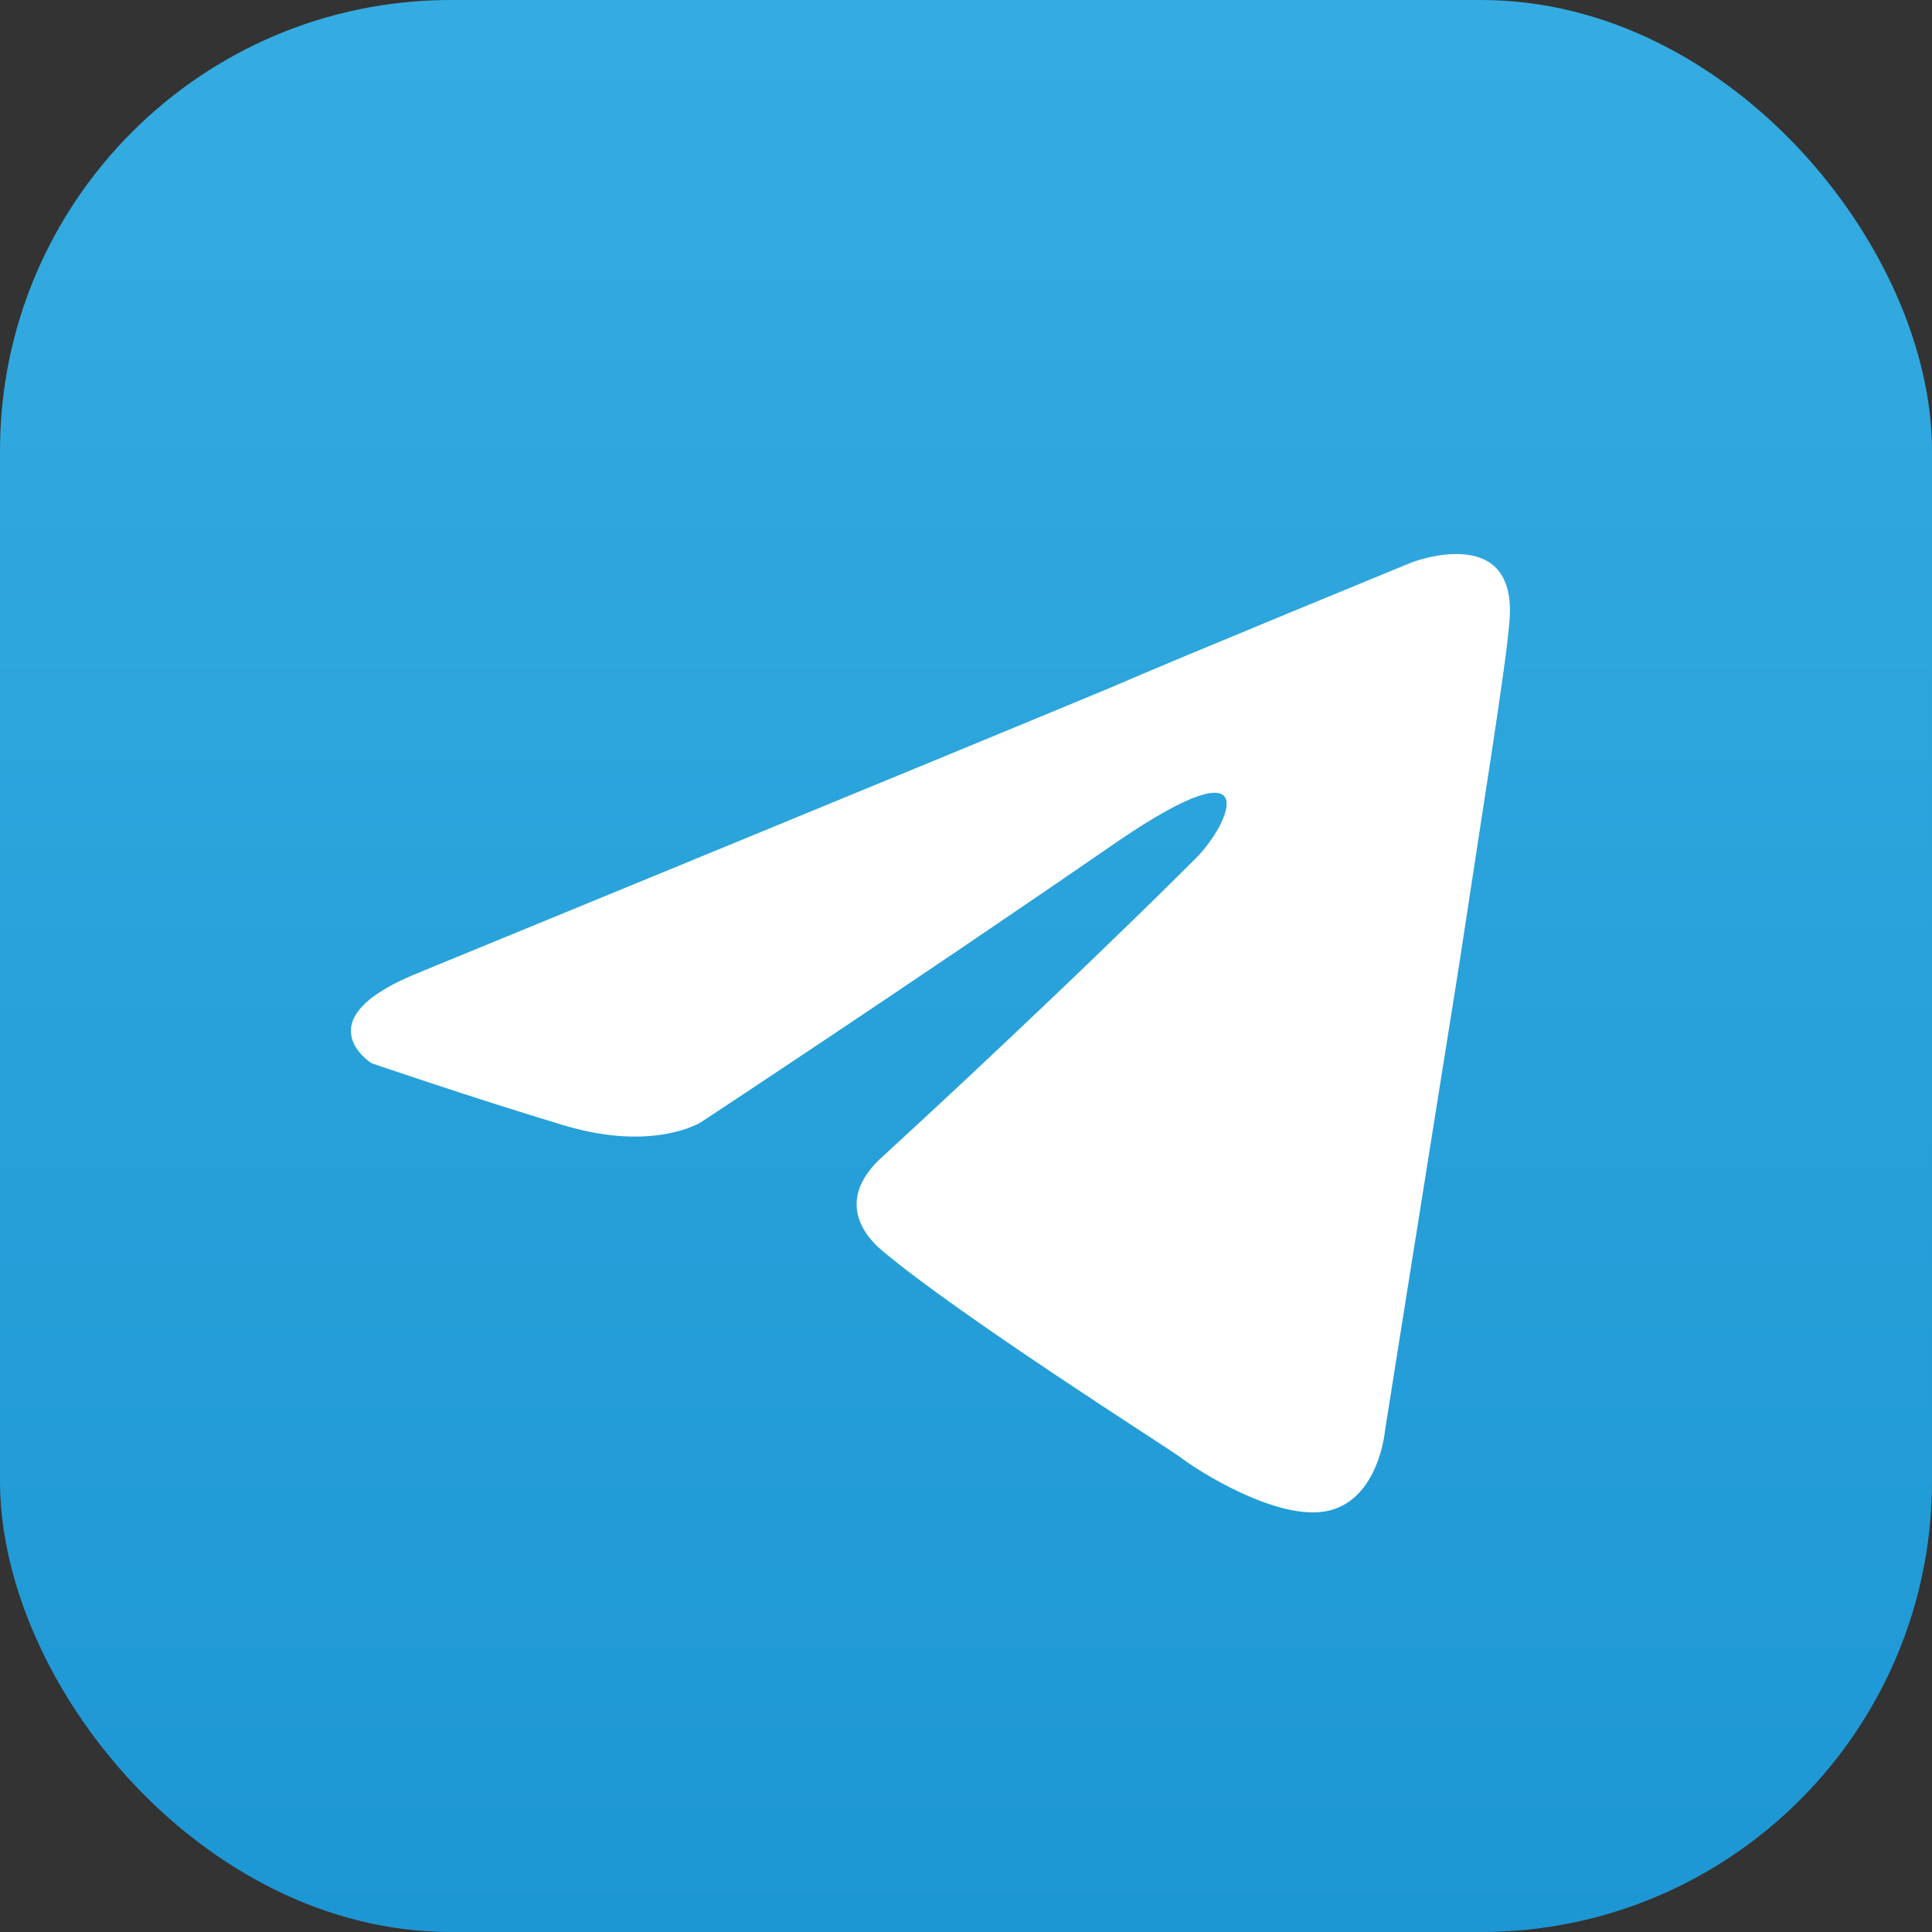
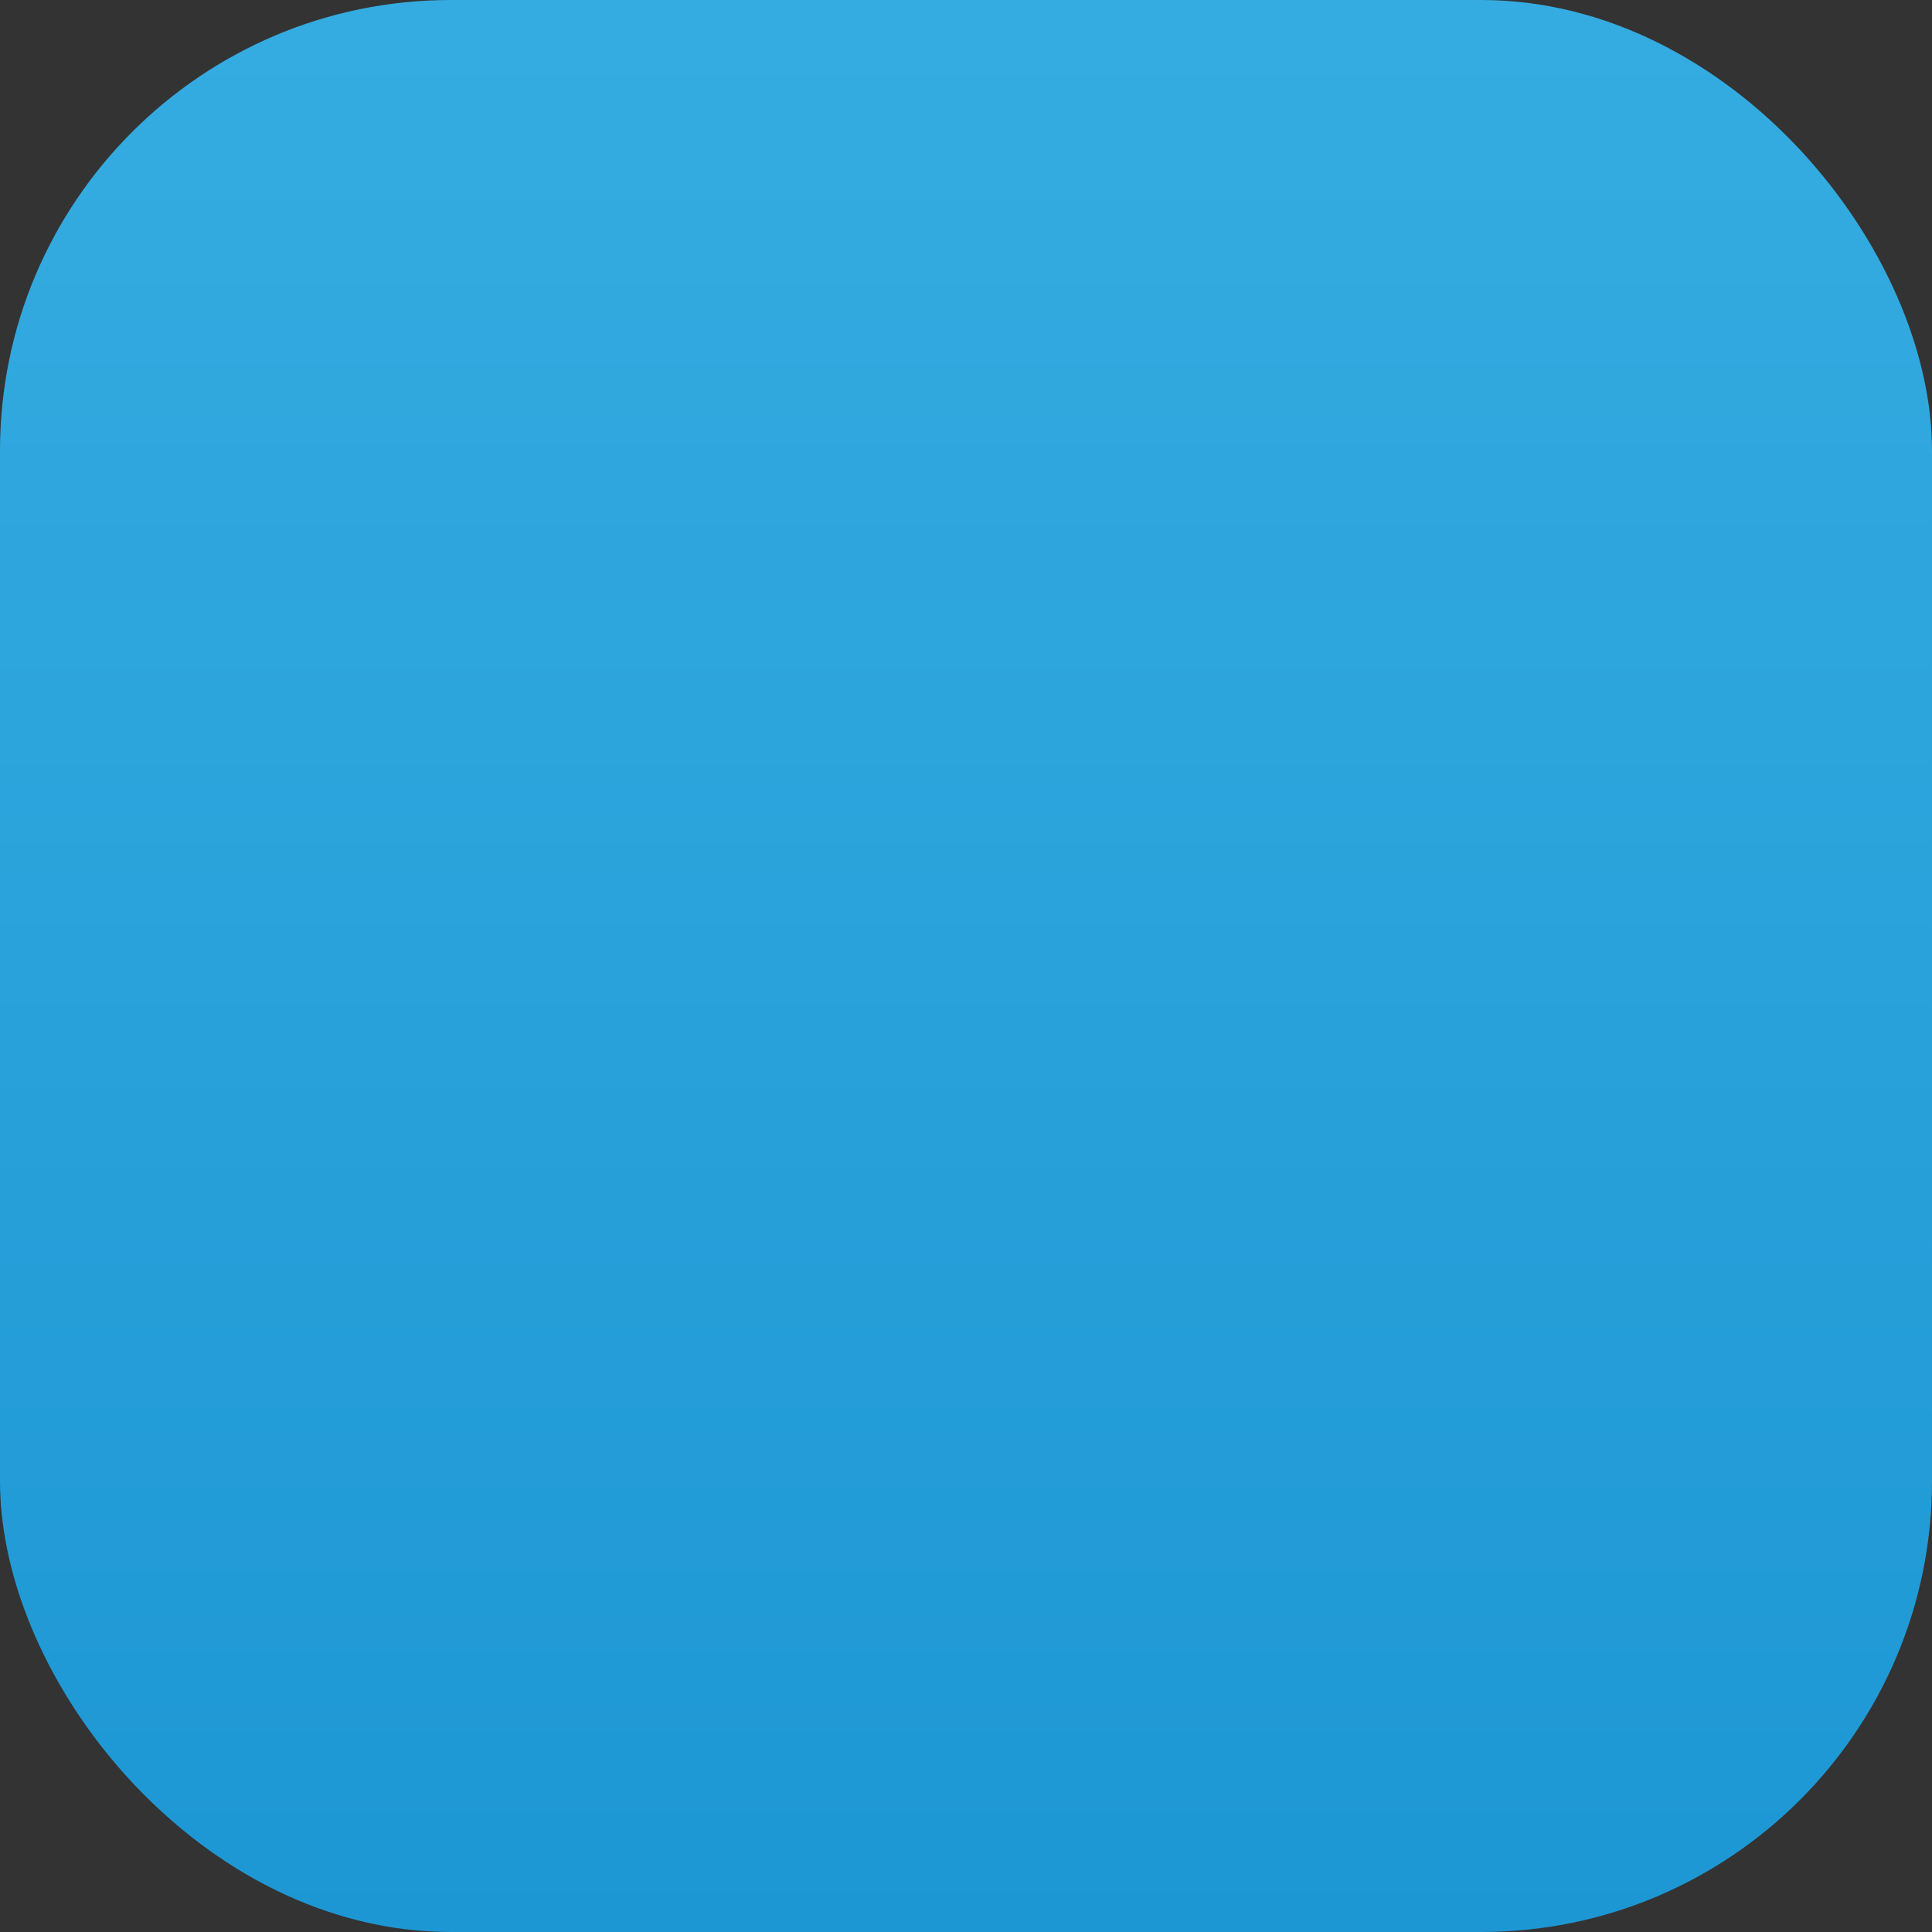
<svg xmlns="http://www.w3.org/2000/svg" id="Layer_2" data-name="Layer 2" viewBox="0 0 150 150">
  <rect x="0" y="0" width="150" height="150" fill="#333333" stroke="none" />
  <defs>
    <style>
      .cls-1 {
        fill: #fff;
      }

      .cls-2 {
        fill: url(#linear-gradient);
      }
    </style>
    <linearGradient id="linear-gradient" x1="75" y1="0" x2="75" y2="150" gradientUnits="userSpaceOnUse">
      <stop offset="0" stop-color="#35ace1" />
      <stop offset="1" stop-color="#1d97d4" />
    </linearGradient>
  </defs>
  <g id="Layer_1-2" data-name="Layer 1">
    <g>
      <rect class="cls-2" width="150" height="150" rx="35" ry="35" />
-       <path class="cls-1" d="M32.75,75.42s39.8-16.34,53.61-22.09c5.29-2.3,23.24-9.66,23.24-9.66,0,0,8.28-3.22,7.59,4.6-.23,3.22-2.07,14.5-3.91,26.69-2.76,17.26-5.75,36.12-5.75,36.12,0,0-.46,5.29-4.37,6.21-3.91.92-10.35-3.22-11.5-4.14-.92-.69-17.26-11.04-23.24-16.11-1.61-1.38-3.45-4.14.23-7.36,8.28-7.59,18.18-17.03,24.16-23.01,2.76-2.76,5.52-9.2-5.98-1.38-16.34,11.27-32.44,21.86-32.44,21.86,0,0-3.68,2.3-10.58.23-6.9-2.07-14.96-4.83-14.96-4.83,0,0-5.52-3.45,3.91-7.13h0Z" />
    </g>
  </g>
</svg>